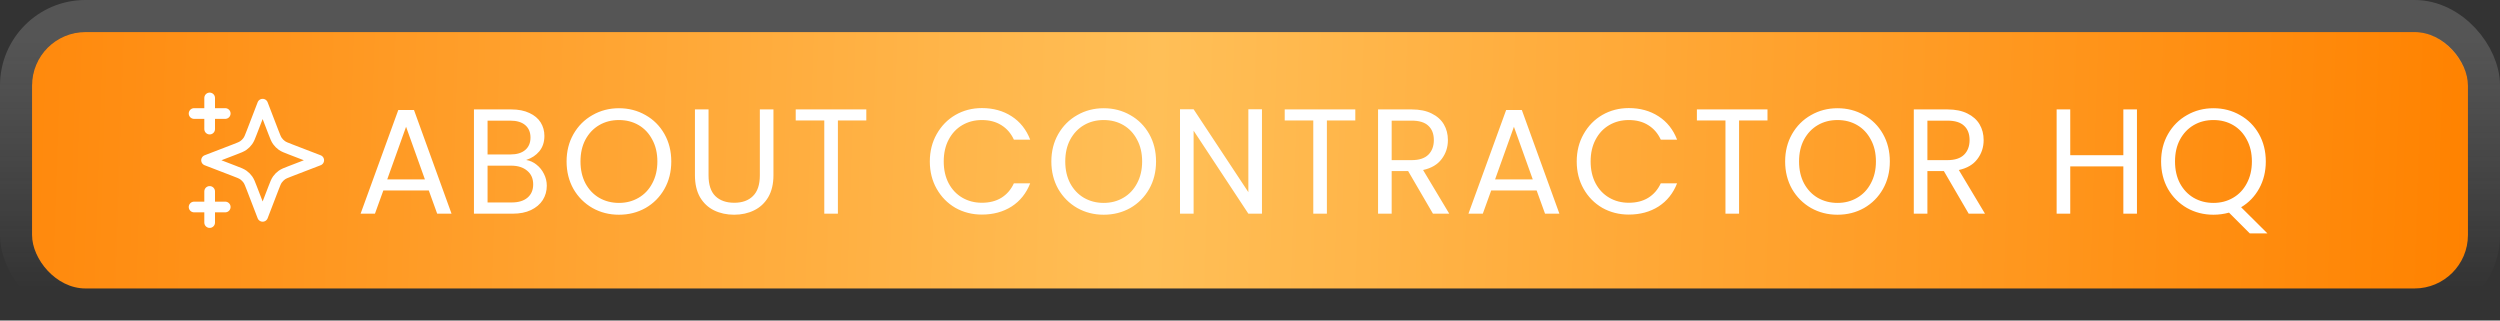
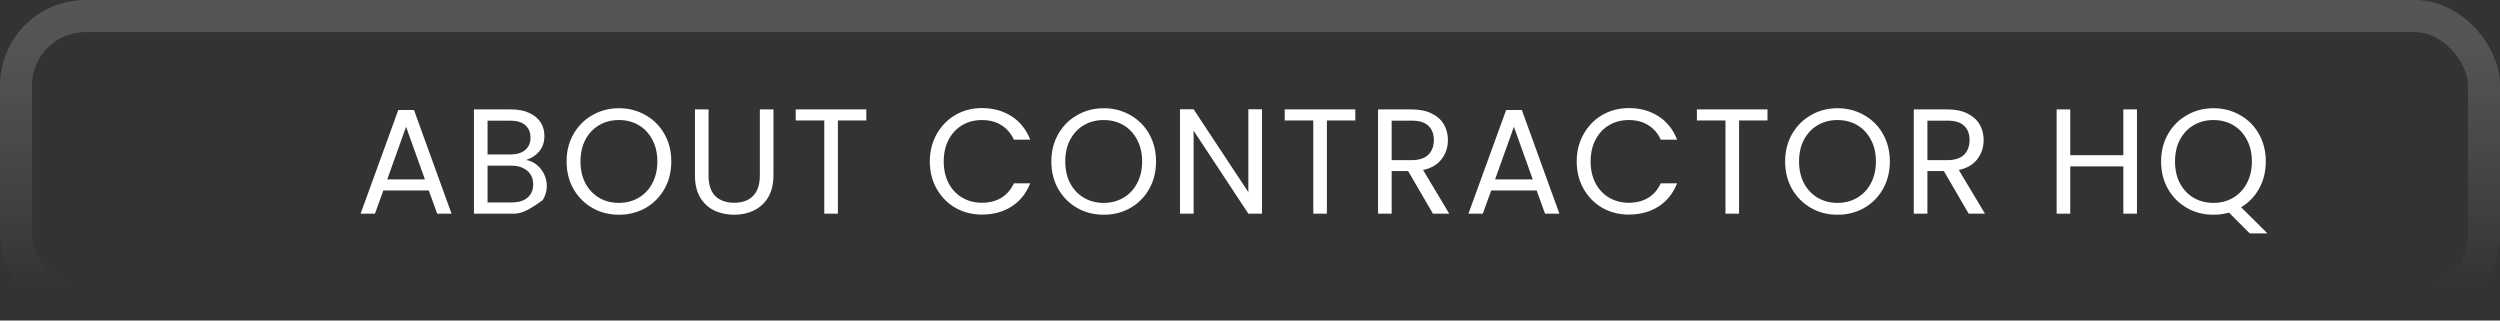
<svg xmlns="http://www.w3.org/2000/svg" width="234" height="30" viewBox="0 0 234 30" fill="none">
  <rect x="0" y="0" width="234" height="30" fill="#333333" stroke="none" />
-   <rect x="3" y="3" width="228" height="24" rx="5" fill="url(#paint0_linear_258_201)" />
  <rect x="1.5" y="1.5" width="231" height="27" rx="6.5" stroke="url(#paint1_linear_258_201)" stroke-opacity="0.21" stroke-width="3" />
  <g clip-path="url(#clip0_258_201)">
    <path d="M19.624 20.833V17.917M19.624 12.083V9.167M18.166 10.625H21.083M18.166 19.375H21.083M24.583 9.75L23.571 12.38C23.407 12.808 23.324 13.022 23.196 13.202C23.083 13.361 22.944 13.5 22.784 13.614C22.604 13.742 22.391 13.824 21.963 13.988L19.333 15L21.963 16.012C22.391 16.176 22.604 16.258 22.784 16.386C22.944 16.5 23.083 16.639 23.196 16.798C23.324 16.978 23.407 17.192 23.571 17.62L24.583 20.25L25.594 17.62C25.759 17.192 25.841 16.978 25.969 16.798C26.082 16.639 26.222 16.5 26.381 16.386C26.561 16.258 26.775 16.176 27.203 16.012L29.833 15L27.203 13.988C26.775 13.824 26.561 13.742 26.381 13.614C26.222 13.5 26.082 13.361 25.969 13.202C25.841 13.022 25.759 12.808 25.594 12.38L24.583 9.75Z" stroke="white" stroke-linecap="round" stroke-linejoin="round" />
  </g>
-   <path d="M40.136 17.83H35.88L35.096 20H33.752L37.28 10.298H38.75L42.264 20H40.92L40.136 17.83ZM39.772 16.794L38.008 11.866L36.244 16.794H39.772ZM49.248 14.974C49.602 15.03 49.924 15.175 50.214 15.408C50.512 15.641 50.746 15.931 50.914 16.276C51.091 16.621 51.18 16.99 51.18 17.382C51.18 17.877 51.054 18.325 50.802 18.726C50.55 19.118 50.181 19.431 49.696 19.664C49.22 19.888 48.655 20 48.002 20H44.362V10.242H47.862C48.524 10.242 49.089 10.354 49.556 10.578C50.022 10.793 50.372 11.087 50.606 11.46C50.839 11.833 50.956 12.253 50.956 12.72C50.956 13.299 50.797 13.779 50.48 14.162C50.172 14.535 49.761 14.806 49.248 14.974ZM45.636 14.456H47.778C48.375 14.456 48.837 14.316 49.164 14.036C49.49 13.756 49.654 13.369 49.654 12.874C49.654 12.379 49.49 11.992 49.164 11.712C48.837 11.432 48.366 11.292 47.75 11.292H45.636V14.456ZM47.89 18.95C48.524 18.95 49.019 18.801 49.374 18.502C49.728 18.203 49.906 17.788 49.906 17.256C49.906 16.715 49.719 16.29 49.346 15.982C48.972 15.665 48.473 15.506 47.848 15.506H45.636V18.95H47.89ZM57.932 20.098C57.026 20.098 56.2 19.888 55.454 19.468C54.707 19.039 54.114 18.446 53.676 17.69C53.246 16.925 53.032 16.066 53.032 15.114C53.032 14.162 53.246 13.308 53.676 12.552C54.114 11.787 54.707 11.194 55.454 10.774C56.2 10.345 57.026 10.13 57.932 10.13C58.846 10.13 59.677 10.345 60.424 10.774C61.17 11.194 61.758 11.782 62.188 12.538C62.617 13.294 62.832 14.153 62.832 15.114C62.832 16.075 62.617 16.934 62.188 17.69C61.758 18.446 61.17 19.039 60.424 19.468C59.677 19.888 58.846 20.098 57.932 20.098ZM57.932 18.992C58.613 18.992 59.224 18.833 59.766 18.516C60.316 18.199 60.746 17.746 61.054 17.158C61.371 16.57 61.53 15.889 61.53 15.114C61.53 14.33 61.371 13.649 61.054 13.07C60.746 12.482 60.321 12.029 59.78 11.712C59.238 11.395 58.622 11.236 57.932 11.236C57.241 11.236 56.625 11.395 56.084 11.712C55.542 12.029 55.113 12.482 54.796 13.07C54.488 13.649 54.334 14.33 54.334 15.114C54.334 15.889 54.488 16.57 54.796 17.158C55.113 17.746 55.542 18.199 56.084 18.516C56.634 18.833 57.25 18.992 57.932 18.992ZM66.32 10.242V16.416C66.32 17.284 66.529 17.928 66.95 18.348C67.379 18.768 67.972 18.978 68.728 18.978C69.474 18.978 70.058 18.768 70.478 18.348C70.907 17.928 71.121 17.284 71.121 16.416V10.242H72.395V16.402C72.395 17.214 72.232 17.9 71.906 18.46C71.579 19.011 71.135 19.421 70.576 19.692C70.025 19.963 69.404 20.098 68.713 20.098C68.023 20.098 67.397 19.963 66.838 19.692C66.287 19.421 65.848 19.011 65.522 18.46C65.204 17.9 65.046 17.214 65.046 16.402V10.242H66.32ZM81.087 10.242V11.278H78.427V20H77.153V11.278H74.479V10.242H81.087ZM87.031 15.114C87.031 14.162 87.246 13.308 87.675 12.552C88.105 11.787 88.688 11.189 89.425 10.76C90.172 10.331 90.998 10.116 91.903 10.116C92.967 10.116 93.896 10.373 94.689 10.886C95.483 11.399 96.061 12.127 96.425 13.07H94.899C94.629 12.482 94.237 12.029 93.723 11.712C93.219 11.395 92.613 11.236 91.903 11.236C91.222 11.236 90.611 11.395 90.069 11.712C89.528 12.029 89.103 12.482 88.795 13.07C88.487 13.649 88.333 14.33 88.333 15.114C88.333 15.889 88.487 16.57 88.795 17.158C89.103 17.737 89.528 18.185 90.069 18.502C90.611 18.819 91.222 18.978 91.903 18.978C92.613 18.978 93.219 18.824 93.723 18.516C94.237 18.199 94.629 17.746 94.899 17.158H96.425C96.061 18.091 95.483 18.815 94.689 19.328C93.896 19.832 92.967 20.084 91.903 20.084C90.998 20.084 90.172 19.874 89.425 19.454C88.688 19.025 88.105 18.432 87.675 17.676C87.246 16.92 87.031 16.066 87.031 15.114ZM103.306 20.098C102.4 20.098 101.574 19.888 100.828 19.468C100.081 19.039 99.489 18.446 99.05 17.69C98.621 16.925 98.406 16.066 98.406 15.114C98.406 14.162 98.621 13.308 99.05 12.552C99.489 11.787 100.081 11.194 100.828 10.774C101.574 10.345 102.4 10.13 103.306 10.13C104.22 10.13 105.051 10.345 105.798 10.774C106.544 11.194 107.132 11.782 107.562 12.538C107.991 13.294 108.206 14.153 108.206 15.114C108.206 16.075 107.991 16.934 107.562 17.69C107.132 18.446 106.544 19.039 105.798 19.468C105.051 19.888 104.22 20.098 103.306 20.098ZM103.306 18.992C103.987 18.992 104.598 18.833 105.14 18.516C105.69 18.199 106.12 17.746 106.428 17.158C106.745 16.57 106.904 15.889 106.904 15.114C106.904 14.33 106.745 13.649 106.428 13.07C106.12 12.482 105.695 12.029 105.154 11.712C104.612 11.395 103.996 11.236 103.306 11.236C102.615 11.236 101.999 11.395 101.458 11.712C100.916 12.029 100.487 12.482 100.17 13.07C99.862 13.649 99.708 14.33 99.708 15.114C99.708 15.889 99.862 16.57 100.17 17.158C100.487 17.746 100.916 18.199 101.458 18.516C102.008 18.833 102.624 18.992 103.306 18.992ZM118.12 20H116.846L111.722 12.23V20H110.448V10.228H111.722L116.846 17.984V10.228H118.12V20ZM126.857 10.242V11.278H124.197V20H122.923V11.278H120.249V10.242H126.857ZM134.124 20L131.8 16.01H130.26V20H128.986V10.242H132.136C132.873 10.242 133.494 10.368 133.998 10.62C134.511 10.872 134.894 11.213 135.146 11.642C135.398 12.071 135.524 12.561 135.524 13.112C135.524 13.784 135.328 14.377 134.936 14.89C134.553 15.403 133.974 15.744 133.2 15.912L135.65 20H134.124ZM130.26 14.988H132.136C132.826 14.988 133.344 14.82 133.69 14.484C134.035 14.139 134.208 13.681 134.208 13.112C134.208 12.533 134.035 12.085 133.69 11.768C133.354 11.451 132.836 11.292 132.136 11.292H130.26V14.988ZM143.831 17.83H139.575L138.791 20H137.447L140.975 10.298H142.445L145.959 20H144.615L143.831 17.83ZM143.467 16.794L141.703 11.866L139.939 16.794H143.467ZM147.581 15.114C147.581 14.162 147.795 13.308 148.225 12.552C148.654 11.787 149.237 11.189 149.975 10.76C150.721 10.331 151.547 10.116 152.453 10.116C153.517 10.116 154.445 10.373 155.239 10.886C156.032 11.399 156.611 12.127 156.975 13.07H155.449C155.178 12.482 154.786 12.029 154.273 11.712C153.769 11.395 153.162 11.236 152.453 11.236C151.771 11.236 151.16 11.395 150.619 11.712C150.077 12.029 149.653 12.482 149.345 13.07C149.037 13.649 148.883 14.33 148.883 15.114C148.883 15.889 149.037 16.57 149.345 17.158C149.653 17.737 150.077 18.185 150.619 18.502C151.16 18.819 151.771 18.978 152.453 18.978C153.162 18.978 153.769 18.824 154.273 18.516C154.786 18.199 155.178 17.746 155.449 17.158H156.975C156.611 18.091 156.032 18.815 155.239 19.328C154.445 19.832 153.517 20.084 152.453 20.084C151.547 20.084 150.721 19.874 149.975 19.454C149.237 19.025 148.654 18.432 148.225 17.676C147.795 16.92 147.581 16.066 147.581 15.114ZM165.437 10.242V11.278H162.777V20H161.503V11.278H158.829V10.242H165.437ZM171.989 20.098C171.084 20.098 170.258 19.888 169.511 19.468C168.765 19.039 168.172 18.446 167.733 17.69C167.304 16.925 167.089 16.066 167.089 15.114C167.089 14.162 167.304 13.308 167.733 12.552C168.172 11.787 168.765 11.194 169.511 10.774C170.258 10.345 171.084 10.13 171.989 10.13C172.904 10.13 173.735 10.345 174.481 10.774C175.228 11.194 175.816 11.782 176.245 12.538C176.675 13.294 176.889 14.153 176.889 15.114C176.889 16.075 176.675 16.934 176.245 17.69C175.816 18.446 175.228 19.039 174.481 19.468C173.735 19.888 172.904 20.098 171.989 20.098ZM171.989 18.992C172.671 18.992 173.282 18.833 173.823 18.516C174.374 18.199 174.803 17.746 175.111 17.158C175.429 16.57 175.587 15.889 175.587 15.114C175.587 14.33 175.429 13.649 175.111 13.07C174.803 12.482 174.379 12.029 173.837 11.712C173.296 11.395 172.68 11.236 171.989 11.236C171.299 11.236 170.683 11.395 170.141 11.712C169.6 12.029 169.171 12.482 168.853 13.07C168.545 13.649 168.391 14.33 168.391 15.114C168.391 15.889 168.545 16.57 168.853 17.158C169.171 17.746 169.6 18.199 170.141 18.516C170.692 18.833 171.308 18.992 171.989 18.992ZM184.269 20L181.945 16.01H180.405V20H179.131V10.242H182.281C183.019 10.242 183.639 10.368 184.143 10.62C184.657 10.872 185.039 11.213 185.291 11.642C185.543 12.071 185.669 12.561 185.669 13.112C185.669 13.784 185.473 14.377 185.081 14.89C184.699 15.403 184.12 15.744 183.345 15.912L185.795 20H184.269ZM180.405 14.988H182.281C182.972 14.988 183.49 14.82 183.835 14.484C184.181 14.139 184.353 13.681 184.353 13.112C184.353 12.533 184.181 12.085 183.835 11.768C183.499 11.451 182.981 11.292 182.281 11.292H180.405V14.988ZM200.019 10.242V20H198.745V15.576H193.775V20H192.501V10.242H193.775V14.526H198.745V10.242H200.019ZM210.581 21.848L208.635 19.902C208.159 20.033 207.673 20.098 207.179 20.098C206.273 20.098 205.447 19.888 204.701 19.468C203.954 19.039 203.361 18.446 202.923 17.69C202.493 16.925 202.279 16.066 202.279 15.114C202.279 14.162 202.493 13.308 202.923 12.552C203.361 11.787 203.954 11.194 204.701 10.774C205.447 10.345 206.273 10.13 207.179 10.13C208.093 10.13 208.924 10.345 209.671 10.774C210.417 11.194 211.005 11.782 211.435 12.538C211.864 13.294 212.079 14.153 212.079 15.114C212.079 16.047 211.873 16.887 211.463 17.634C211.052 18.381 210.487 18.969 209.769 19.398L212.233 21.848H210.581ZM203.581 15.114C203.581 15.889 203.735 16.57 204.043 17.158C204.36 17.746 204.789 18.199 205.331 18.516C205.881 18.833 206.497 18.992 207.179 18.992C207.86 18.992 208.471 18.833 209.013 18.516C209.563 18.199 209.993 17.746 210.301 17.158C210.618 16.57 210.777 15.889 210.777 15.114C210.777 14.33 210.618 13.649 210.301 13.07C209.993 12.482 209.568 12.029 209.027 11.712C208.485 11.395 207.869 11.236 207.179 11.236C206.488 11.236 205.872 11.395 205.331 11.712C204.789 12.029 204.36 12.482 204.043 13.07C203.735 13.649 203.581 14.33 203.581 15.114Z" fill="white" />
+   <path d="M40.136 17.83H35.88L35.096 20H33.752L37.28 10.298H38.75L42.264 20H40.92L40.136 17.83ZM39.772 16.794L38.008 11.866L36.244 16.794H39.772ZM49.248 14.974C49.602 15.03 49.924 15.175 50.214 15.408C50.512 15.641 50.746 15.931 50.914 16.276C51.091 16.621 51.18 16.99 51.18 17.382C51.18 17.877 51.054 18.325 50.802 18.726C49.22 19.888 48.655 20 48.002 20H44.362V10.242H47.862C48.524 10.242 49.089 10.354 49.556 10.578C50.022 10.793 50.372 11.087 50.606 11.46C50.839 11.833 50.956 12.253 50.956 12.72C50.956 13.299 50.797 13.779 50.48 14.162C50.172 14.535 49.761 14.806 49.248 14.974ZM45.636 14.456H47.778C48.375 14.456 48.837 14.316 49.164 14.036C49.49 13.756 49.654 13.369 49.654 12.874C49.654 12.379 49.49 11.992 49.164 11.712C48.837 11.432 48.366 11.292 47.75 11.292H45.636V14.456ZM47.89 18.95C48.524 18.95 49.019 18.801 49.374 18.502C49.728 18.203 49.906 17.788 49.906 17.256C49.906 16.715 49.719 16.29 49.346 15.982C48.972 15.665 48.473 15.506 47.848 15.506H45.636V18.95H47.89ZM57.932 20.098C57.026 20.098 56.2 19.888 55.454 19.468C54.707 19.039 54.114 18.446 53.676 17.69C53.246 16.925 53.032 16.066 53.032 15.114C53.032 14.162 53.246 13.308 53.676 12.552C54.114 11.787 54.707 11.194 55.454 10.774C56.2 10.345 57.026 10.13 57.932 10.13C58.846 10.13 59.677 10.345 60.424 10.774C61.17 11.194 61.758 11.782 62.188 12.538C62.617 13.294 62.832 14.153 62.832 15.114C62.832 16.075 62.617 16.934 62.188 17.69C61.758 18.446 61.17 19.039 60.424 19.468C59.677 19.888 58.846 20.098 57.932 20.098ZM57.932 18.992C58.613 18.992 59.224 18.833 59.766 18.516C60.316 18.199 60.746 17.746 61.054 17.158C61.371 16.57 61.53 15.889 61.53 15.114C61.53 14.33 61.371 13.649 61.054 13.07C60.746 12.482 60.321 12.029 59.78 11.712C59.238 11.395 58.622 11.236 57.932 11.236C57.241 11.236 56.625 11.395 56.084 11.712C55.542 12.029 55.113 12.482 54.796 13.07C54.488 13.649 54.334 14.33 54.334 15.114C54.334 15.889 54.488 16.57 54.796 17.158C55.113 17.746 55.542 18.199 56.084 18.516C56.634 18.833 57.25 18.992 57.932 18.992ZM66.32 10.242V16.416C66.32 17.284 66.529 17.928 66.95 18.348C67.379 18.768 67.972 18.978 68.728 18.978C69.474 18.978 70.058 18.768 70.478 18.348C70.907 17.928 71.121 17.284 71.121 16.416V10.242H72.395V16.402C72.395 17.214 72.232 17.9 71.906 18.46C71.579 19.011 71.135 19.421 70.576 19.692C70.025 19.963 69.404 20.098 68.713 20.098C68.023 20.098 67.397 19.963 66.838 19.692C66.287 19.421 65.848 19.011 65.522 18.46C65.204 17.9 65.046 17.214 65.046 16.402V10.242H66.32ZM81.087 10.242V11.278H78.427V20H77.153V11.278H74.479V10.242H81.087ZM87.031 15.114C87.031 14.162 87.246 13.308 87.675 12.552C88.105 11.787 88.688 11.189 89.425 10.76C90.172 10.331 90.998 10.116 91.903 10.116C92.967 10.116 93.896 10.373 94.689 10.886C95.483 11.399 96.061 12.127 96.425 13.07H94.899C94.629 12.482 94.237 12.029 93.723 11.712C93.219 11.395 92.613 11.236 91.903 11.236C91.222 11.236 90.611 11.395 90.069 11.712C89.528 12.029 89.103 12.482 88.795 13.07C88.487 13.649 88.333 14.33 88.333 15.114C88.333 15.889 88.487 16.57 88.795 17.158C89.103 17.737 89.528 18.185 90.069 18.502C90.611 18.819 91.222 18.978 91.903 18.978C92.613 18.978 93.219 18.824 93.723 18.516C94.237 18.199 94.629 17.746 94.899 17.158H96.425C96.061 18.091 95.483 18.815 94.689 19.328C93.896 19.832 92.967 20.084 91.903 20.084C90.998 20.084 90.172 19.874 89.425 19.454C88.688 19.025 88.105 18.432 87.675 17.676C87.246 16.92 87.031 16.066 87.031 15.114ZM103.306 20.098C102.4 20.098 101.574 19.888 100.828 19.468C100.081 19.039 99.489 18.446 99.05 17.69C98.621 16.925 98.406 16.066 98.406 15.114C98.406 14.162 98.621 13.308 99.05 12.552C99.489 11.787 100.081 11.194 100.828 10.774C101.574 10.345 102.4 10.13 103.306 10.13C104.22 10.13 105.051 10.345 105.798 10.774C106.544 11.194 107.132 11.782 107.562 12.538C107.991 13.294 108.206 14.153 108.206 15.114C108.206 16.075 107.991 16.934 107.562 17.69C107.132 18.446 106.544 19.039 105.798 19.468C105.051 19.888 104.22 20.098 103.306 20.098ZM103.306 18.992C103.987 18.992 104.598 18.833 105.14 18.516C105.69 18.199 106.12 17.746 106.428 17.158C106.745 16.57 106.904 15.889 106.904 15.114C106.904 14.33 106.745 13.649 106.428 13.07C106.12 12.482 105.695 12.029 105.154 11.712C104.612 11.395 103.996 11.236 103.306 11.236C102.615 11.236 101.999 11.395 101.458 11.712C100.916 12.029 100.487 12.482 100.17 13.07C99.862 13.649 99.708 14.33 99.708 15.114C99.708 15.889 99.862 16.57 100.17 17.158C100.487 17.746 100.916 18.199 101.458 18.516C102.008 18.833 102.624 18.992 103.306 18.992ZM118.12 20H116.846L111.722 12.23V20H110.448V10.228H111.722L116.846 17.984V10.228H118.12V20ZM126.857 10.242V11.278H124.197V20H122.923V11.278H120.249V10.242H126.857ZM134.124 20L131.8 16.01H130.26V20H128.986V10.242H132.136C132.873 10.242 133.494 10.368 133.998 10.62C134.511 10.872 134.894 11.213 135.146 11.642C135.398 12.071 135.524 12.561 135.524 13.112C135.524 13.784 135.328 14.377 134.936 14.89C134.553 15.403 133.974 15.744 133.2 15.912L135.65 20H134.124ZM130.26 14.988H132.136C132.826 14.988 133.344 14.82 133.69 14.484C134.035 14.139 134.208 13.681 134.208 13.112C134.208 12.533 134.035 12.085 133.69 11.768C133.354 11.451 132.836 11.292 132.136 11.292H130.26V14.988ZM143.831 17.83H139.575L138.791 20H137.447L140.975 10.298H142.445L145.959 20H144.615L143.831 17.83ZM143.467 16.794L141.703 11.866L139.939 16.794H143.467ZM147.581 15.114C147.581 14.162 147.795 13.308 148.225 12.552C148.654 11.787 149.237 11.189 149.975 10.76C150.721 10.331 151.547 10.116 152.453 10.116C153.517 10.116 154.445 10.373 155.239 10.886C156.032 11.399 156.611 12.127 156.975 13.07H155.449C155.178 12.482 154.786 12.029 154.273 11.712C153.769 11.395 153.162 11.236 152.453 11.236C151.771 11.236 151.16 11.395 150.619 11.712C150.077 12.029 149.653 12.482 149.345 13.07C149.037 13.649 148.883 14.33 148.883 15.114C148.883 15.889 149.037 16.57 149.345 17.158C149.653 17.737 150.077 18.185 150.619 18.502C151.16 18.819 151.771 18.978 152.453 18.978C153.162 18.978 153.769 18.824 154.273 18.516C154.786 18.199 155.178 17.746 155.449 17.158H156.975C156.611 18.091 156.032 18.815 155.239 19.328C154.445 19.832 153.517 20.084 152.453 20.084C151.547 20.084 150.721 19.874 149.975 19.454C149.237 19.025 148.654 18.432 148.225 17.676C147.795 16.92 147.581 16.066 147.581 15.114ZM165.437 10.242V11.278H162.777V20H161.503V11.278H158.829V10.242H165.437ZM171.989 20.098C171.084 20.098 170.258 19.888 169.511 19.468C168.765 19.039 168.172 18.446 167.733 17.69C167.304 16.925 167.089 16.066 167.089 15.114C167.089 14.162 167.304 13.308 167.733 12.552C168.172 11.787 168.765 11.194 169.511 10.774C170.258 10.345 171.084 10.13 171.989 10.13C172.904 10.13 173.735 10.345 174.481 10.774C175.228 11.194 175.816 11.782 176.245 12.538C176.675 13.294 176.889 14.153 176.889 15.114C176.889 16.075 176.675 16.934 176.245 17.69C175.816 18.446 175.228 19.039 174.481 19.468C173.735 19.888 172.904 20.098 171.989 20.098ZM171.989 18.992C172.671 18.992 173.282 18.833 173.823 18.516C174.374 18.199 174.803 17.746 175.111 17.158C175.429 16.57 175.587 15.889 175.587 15.114C175.587 14.33 175.429 13.649 175.111 13.07C174.803 12.482 174.379 12.029 173.837 11.712C173.296 11.395 172.68 11.236 171.989 11.236C171.299 11.236 170.683 11.395 170.141 11.712C169.6 12.029 169.171 12.482 168.853 13.07C168.545 13.649 168.391 14.33 168.391 15.114C168.391 15.889 168.545 16.57 168.853 17.158C169.171 17.746 169.6 18.199 170.141 18.516C170.692 18.833 171.308 18.992 171.989 18.992ZM184.269 20L181.945 16.01H180.405V20H179.131V10.242H182.281C183.019 10.242 183.639 10.368 184.143 10.62C184.657 10.872 185.039 11.213 185.291 11.642C185.543 12.071 185.669 12.561 185.669 13.112C185.669 13.784 185.473 14.377 185.081 14.89C184.699 15.403 184.12 15.744 183.345 15.912L185.795 20H184.269ZM180.405 14.988H182.281C182.972 14.988 183.49 14.82 183.835 14.484C184.181 14.139 184.353 13.681 184.353 13.112C184.353 12.533 184.181 12.085 183.835 11.768C183.499 11.451 182.981 11.292 182.281 11.292H180.405V14.988ZM200.019 10.242V20H198.745V15.576H193.775V20H192.501V10.242H193.775V14.526H198.745V10.242H200.019ZM210.581 21.848L208.635 19.902C208.159 20.033 207.673 20.098 207.179 20.098C206.273 20.098 205.447 19.888 204.701 19.468C203.954 19.039 203.361 18.446 202.923 17.69C202.493 16.925 202.279 16.066 202.279 15.114C202.279 14.162 202.493 13.308 202.923 12.552C203.361 11.787 203.954 11.194 204.701 10.774C205.447 10.345 206.273 10.13 207.179 10.13C208.093 10.13 208.924 10.345 209.671 10.774C210.417 11.194 211.005 11.782 211.435 12.538C211.864 13.294 212.079 14.153 212.079 15.114C212.079 16.047 211.873 16.887 211.463 17.634C211.052 18.381 210.487 18.969 209.769 19.398L212.233 21.848H210.581ZM203.581 15.114C203.581 15.889 203.735 16.57 204.043 17.158C204.36 17.746 204.789 18.199 205.331 18.516C205.881 18.833 206.497 18.992 207.179 18.992C207.86 18.992 208.471 18.833 209.013 18.516C209.563 18.199 209.993 17.746 210.301 17.158C210.618 16.57 210.777 15.889 210.777 15.114C210.777 14.33 210.618 13.649 210.301 13.07C209.993 12.482 209.568 12.029 209.027 11.712C208.485 11.395 207.869 11.236 207.179 11.236C206.488 11.236 205.872 11.395 205.331 11.712C204.789 12.029 204.36 12.482 204.043 13.07C203.735 13.649 203.581 14.33 203.581 15.114Z" fill="white" />
  <defs>
    <linearGradient id="paint0_linear_258_201" x1="0.843" y1="3" x2="231.543" y2="10.676" gradientUnits="userSpaceOnUse">
      <stop stop-color="#FF880B" />
      <stop offset="0.466" stop-color="#FFBF57" />
      <stop offset="1" stop-color="#FF8200" />
    </linearGradient>
    <linearGradient id="paint1_linear_258_201" x1="117" y1="3" x2="117" y2="27" gradientUnits="userSpaceOnUse">
      <stop stop-color="#D7D7D7" />
      <stop offset="1" stop-color="white" stop-opacity="0" />
    </linearGradient>
    <clipPath id="clip0_258_201">
-       <rect width="14" height="14" fill="white" transform="translate(17 8)" />
-     </clipPath>
+       </clipPath>
  </defs>
</svg>